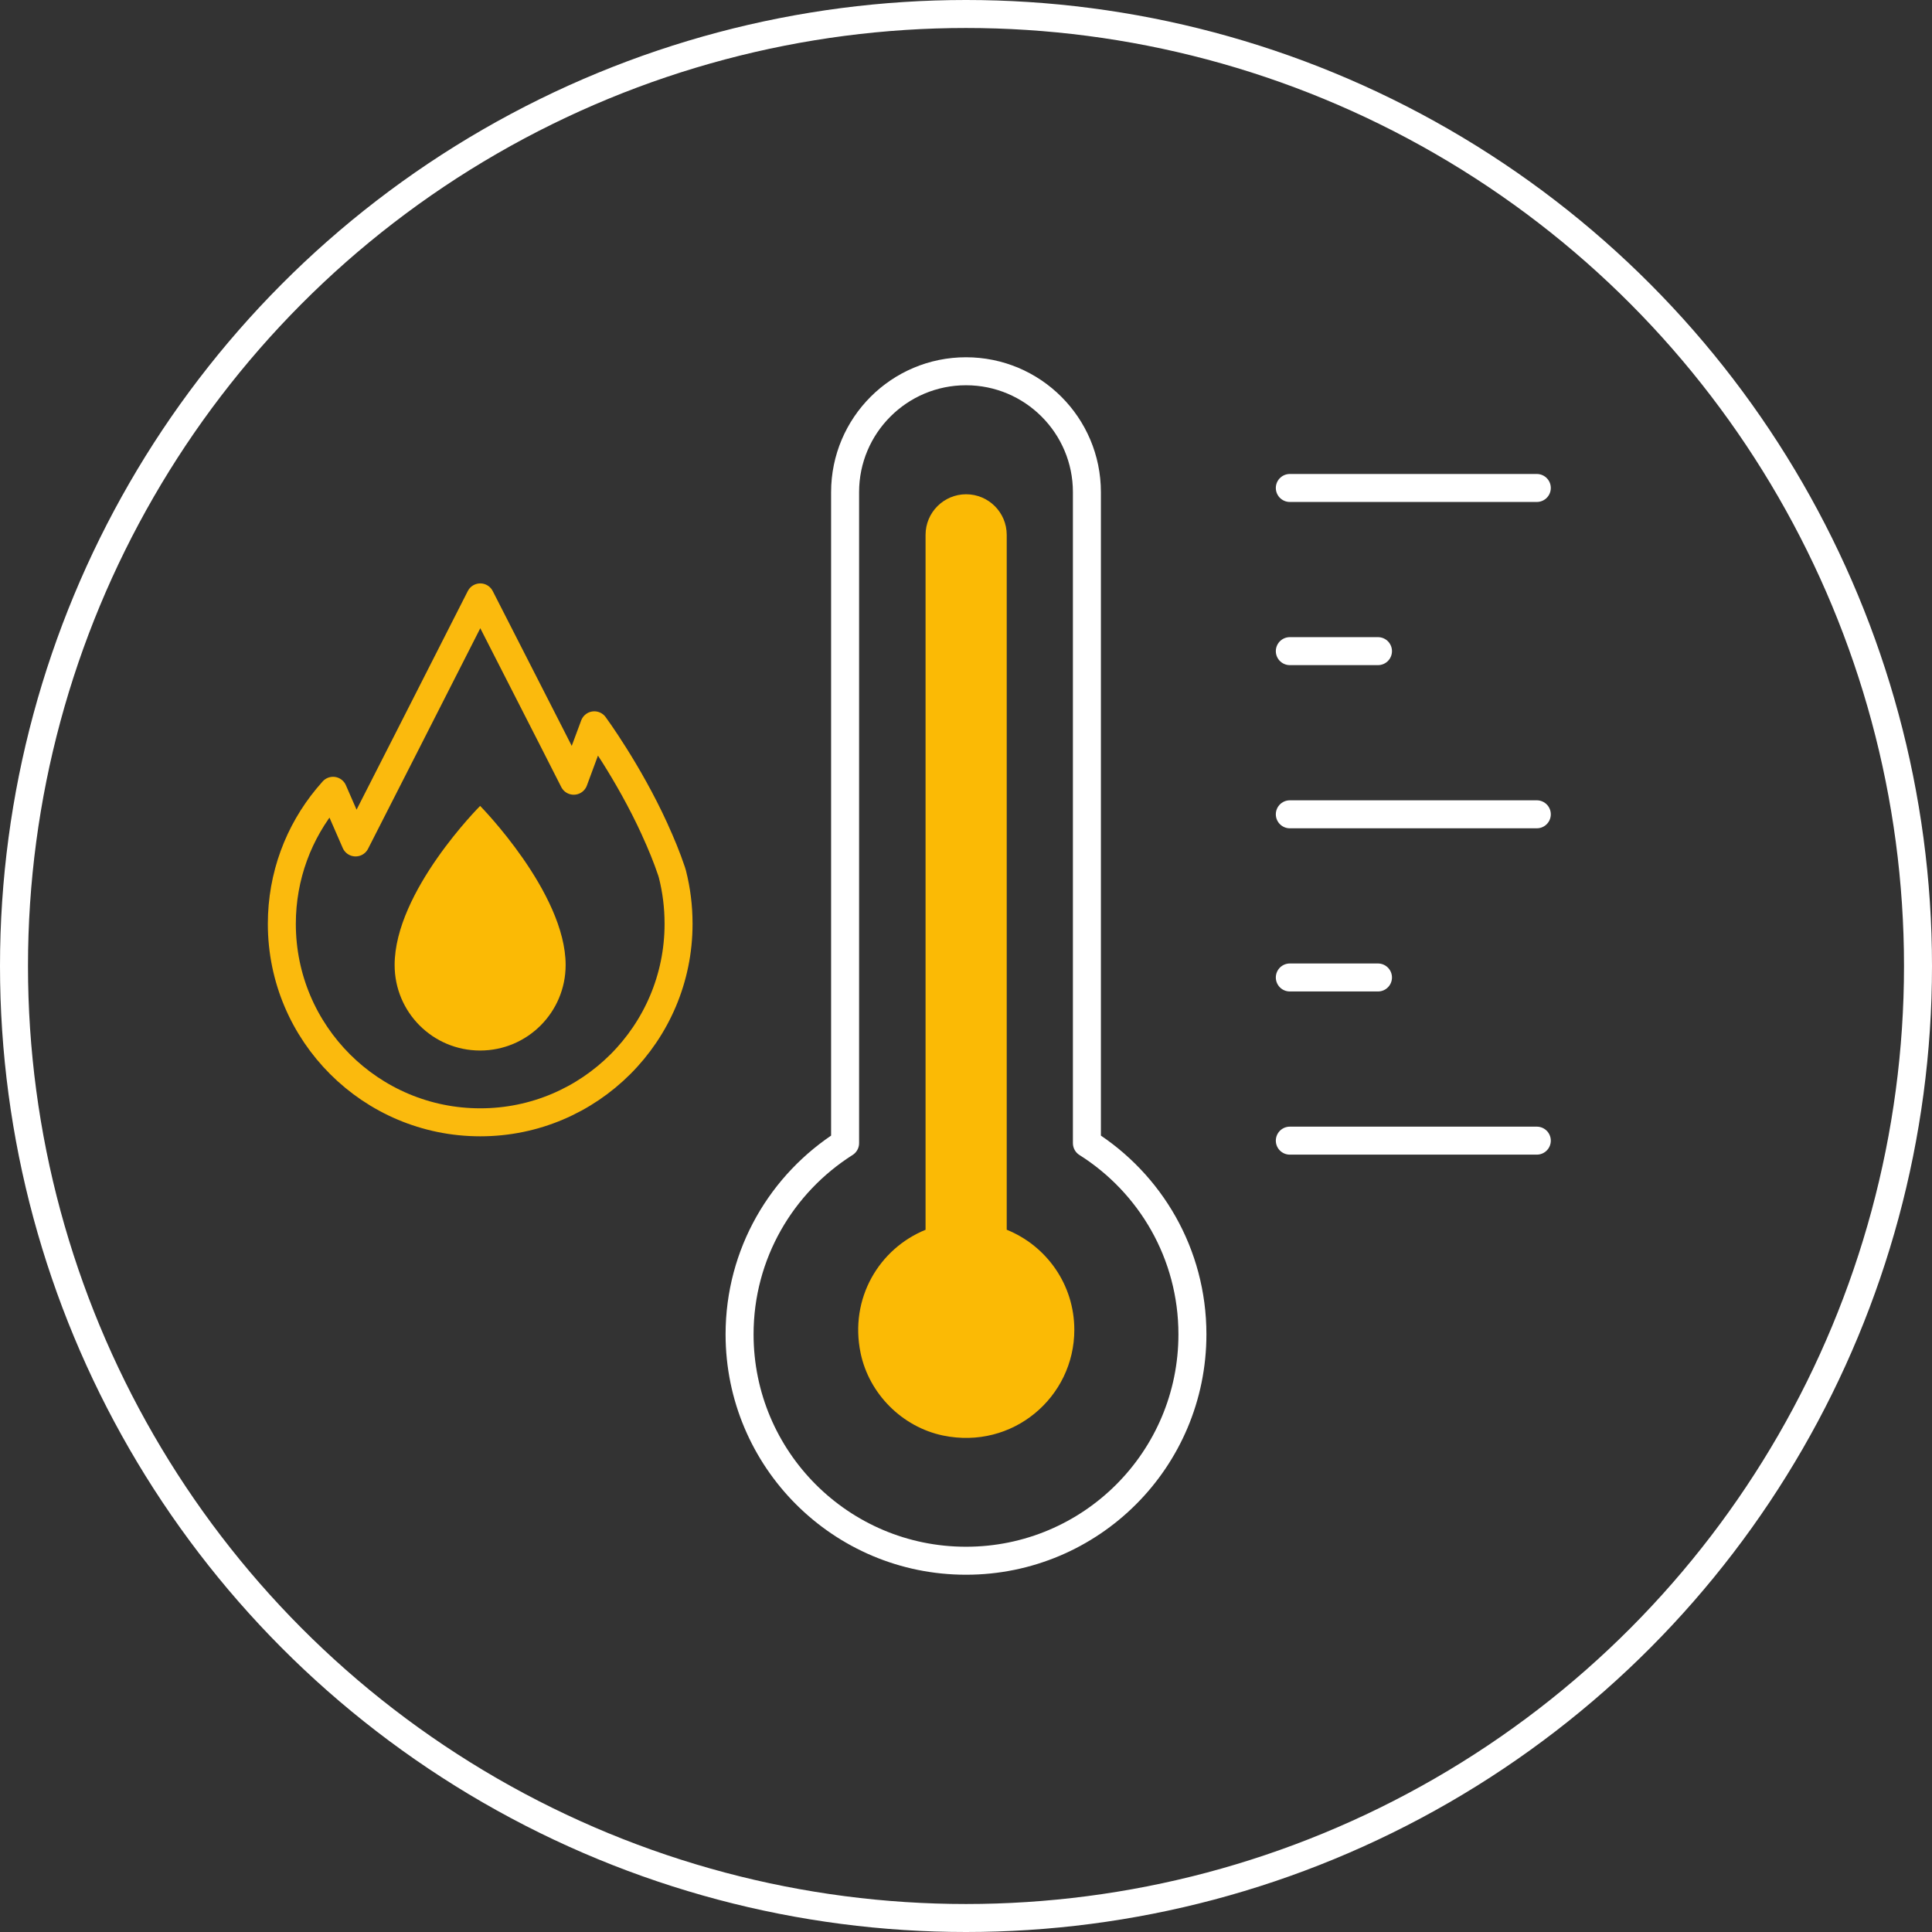
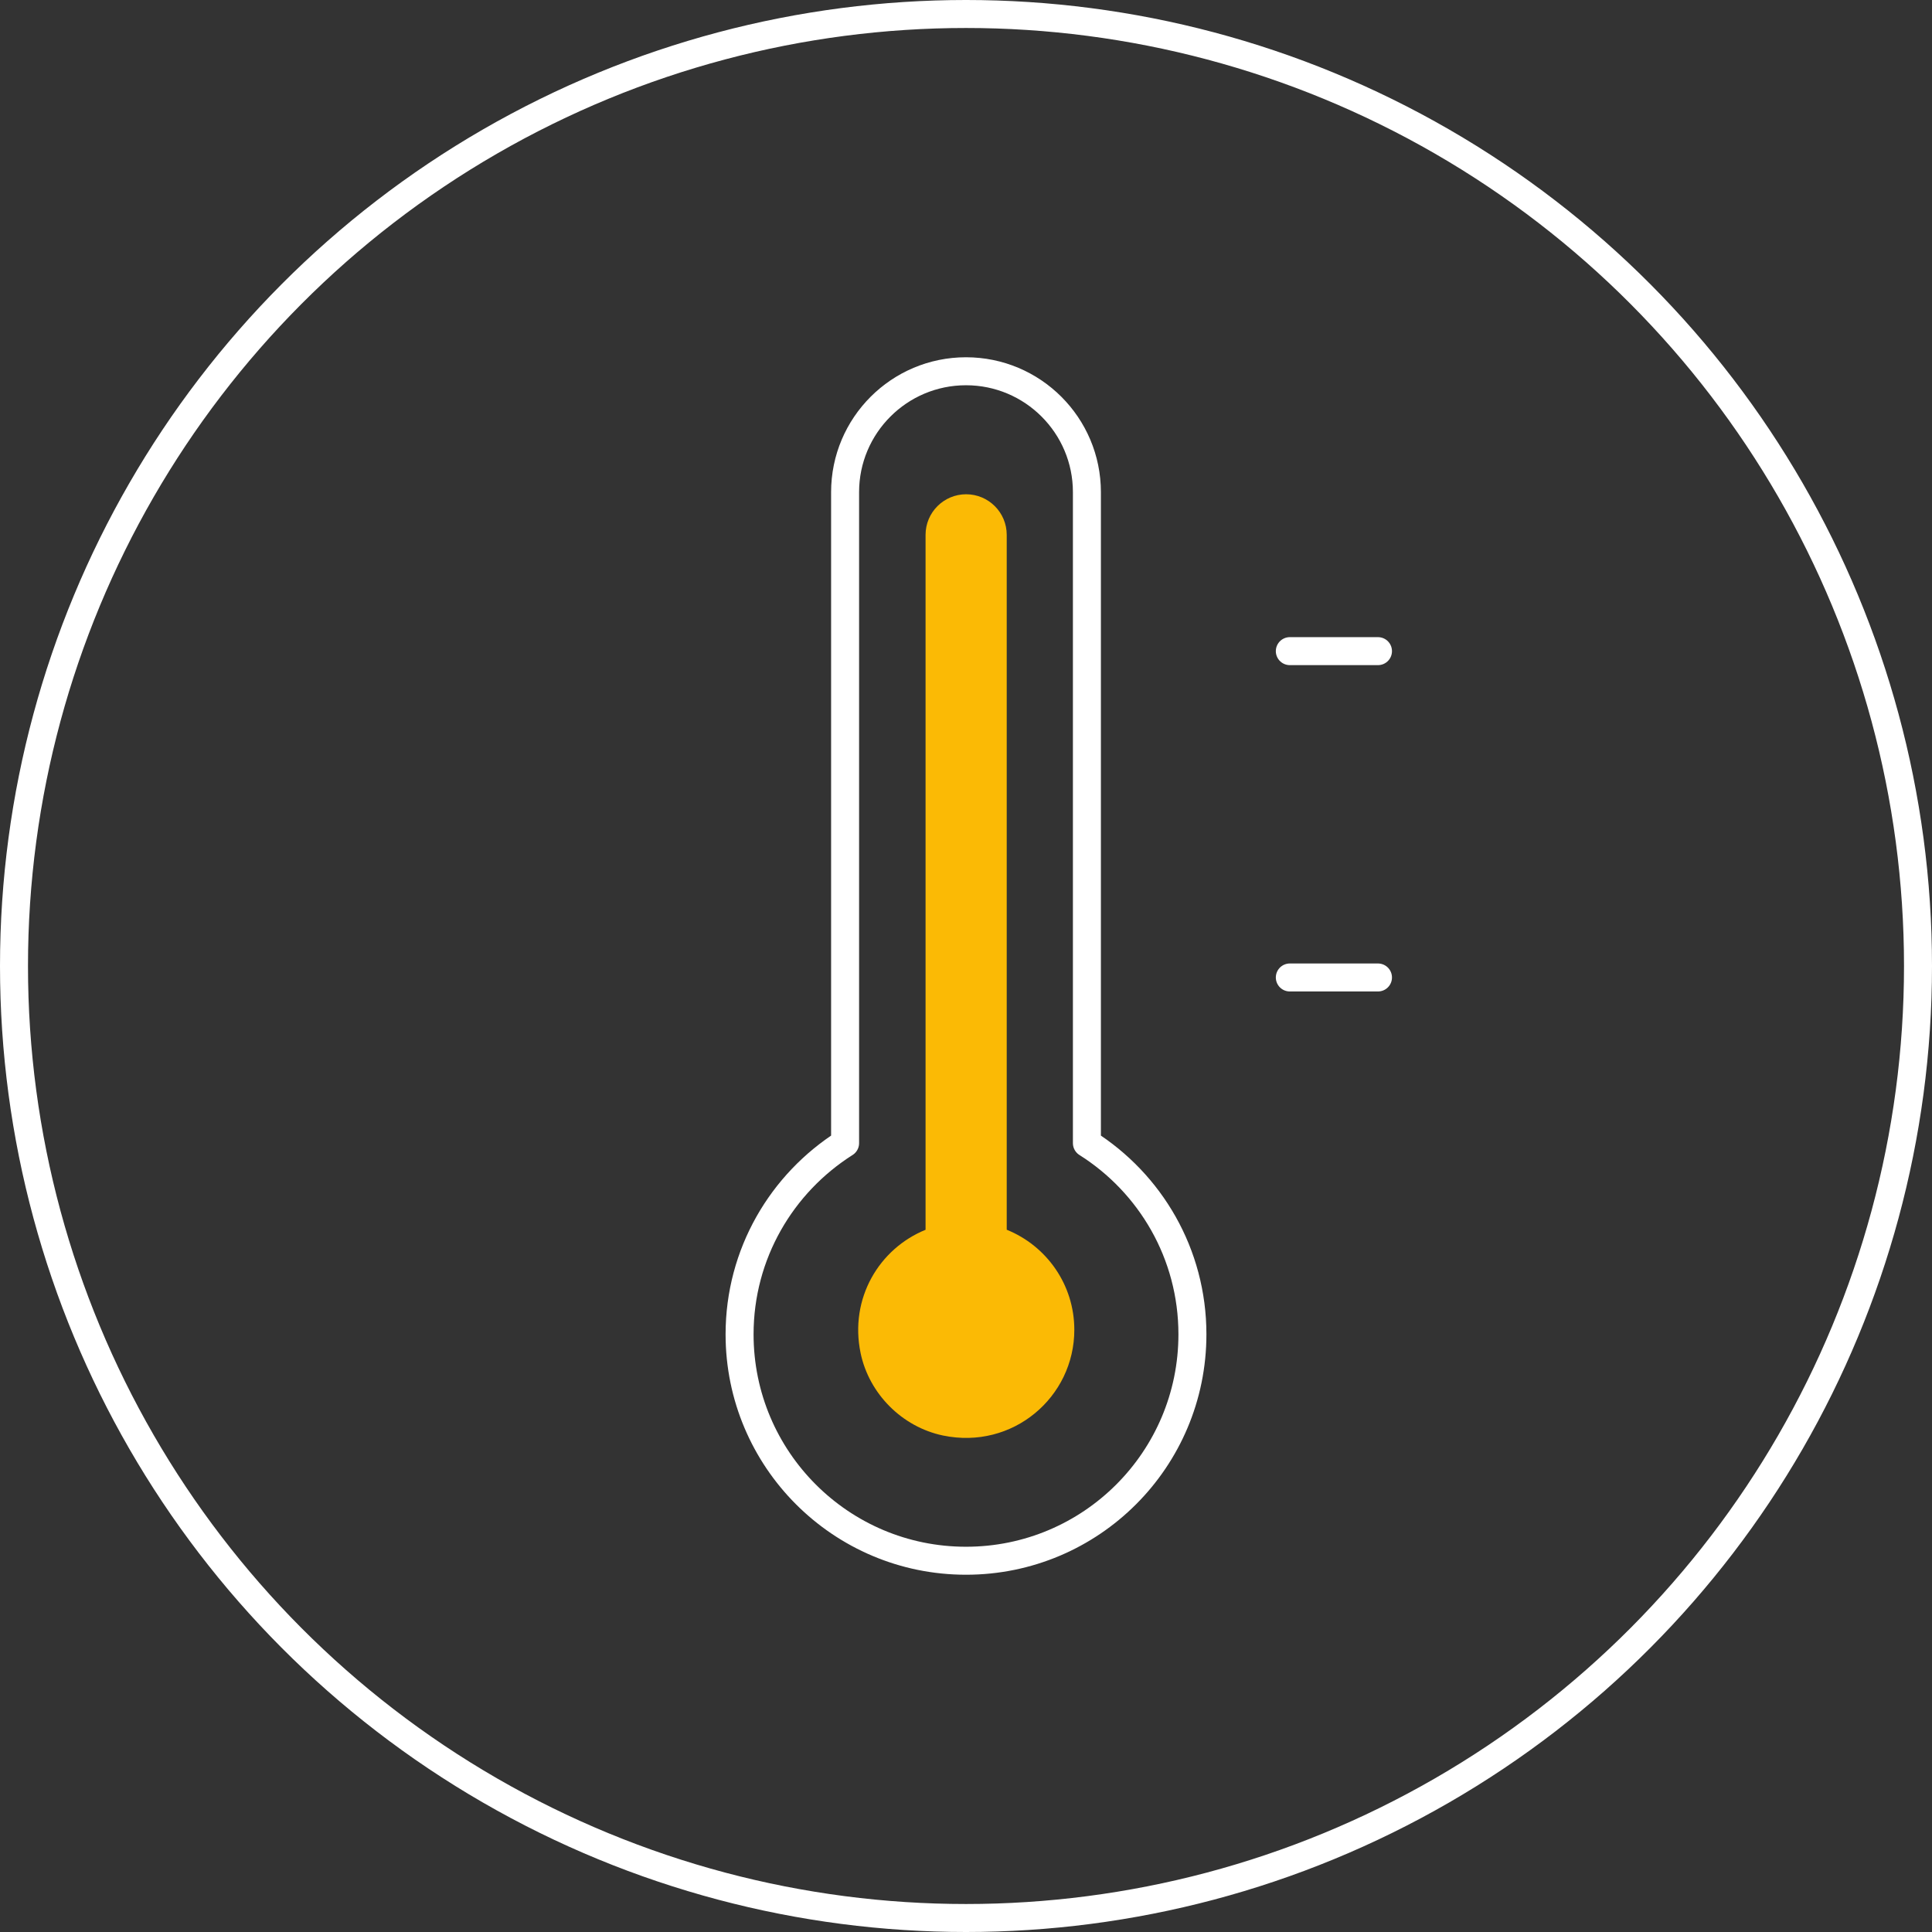
<svg xmlns="http://www.w3.org/2000/svg" width="48.71mm" height="48.71mm" viewBox="0 0 138.06 138.06">
  <rect x="0" y="0" width="138.06" height="138.06" fill="#333333" stroke="none" />
  <g id="Ebene_1" data-name="Ebene 1" />
  <g id="Ebene_2" data-name="Ebene 2">
    <g>
      <circle cx="69.03" cy="69.03" r="68.03" fill="none" stroke="#fff" stroke-miterlimit="10" stroke-width="2" />
      <path d="M77.67,81.69V35.17c0-4.77-3.87-8.64-8.64-8.64s-8.64,3.87-8.64,8.64v46.52c-4.53,2.87-7.54,7.91-7.54,13.66,0,8.93,7.24,16.18,16.18,16.18s16.18-7.24,16.18-16.18c0-5.76-3.01-10.8-7.54-13.66Z" fill="none" stroke="#fff" stroke-linecap="round" stroke-linejoin="round" stroke-width="2" />
      <path d="M71.94,87.88V38.22c0-1.6-1.3-2.9-2.9-2.9h0c-1.6,0-2.9,1.3-2.9,2.9v49.66c-3.3,1.34-5.46,4.89-4.64,8.82,.61,2.91,2.97,5.27,5.88,5.88,4.99,1.04,9.39-2.74,9.39-7.55,0-3.24-1.99-6-4.82-7.15Z" fill="#fbba05" />
      <g>
-         <line x1="92.17" y1="34.87" x2="109.82" y2="34.87" fill="none" stroke="#fff" stroke-linecap="round" stroke-linejoin="round" stroke-width="2" />
        <line x1="92.17" y1="46.53" x2="98.47" y2="46.53" fill="none" stroke="#fff" stroke-linecap="round" stroke-linejoin="round" stroke-width="2" />
-         <line x1="92.17" y1="58.19" x2="109.82" y2="58.19" fill="none" stroke="#fff" stroke-linecap="round" stroke-linejoin="round" stroke-width="2" />
        <line x1="92.17" y1="69.85" x2="98.47" y2="69.85" fill="none" stroke="#fff" stroke-linecap="round" stroke-linejoin="round" stroke-width="2" />
-         <line x1="92.17" y1="81.51" x2="109.82" y2="81.51" fill="none" stroke="#fff" stroke-linecap="round" stroke-linejoin="round" stroke-width="2" />
      </g>
      <g>
-         <path d="M48.49,66.02c0,7.83-6.35,14.18-14.17,14.18s-14.18-6.35-14.18-14.18c0-3.43,1.21-6.56,3.23-9.01,.14-.17,.28-.33,.43-.5l1.61,3.69,3.77-7.4,5.14-10.11,5.16,10.11,1.52,2.99,.7-1.89,.77-2.07s2.43,3.3,4.31,7.42c.01,.02,.02,.03,.02,.05,.44,.96,.85,1.95,1.19,2.96,.02,.07,.04,.13,.06,.2,.29,1.14,.44,2.32,.44,3.55Z" fill="none" stroke="#fbba0d" stroke-linecap="round" stroke-linejoin="round" stroke-width="2" />
-         <path d="M40.42,68.96c0,3.37-2.73,6.11-6.11,6.11s-6.11-2.73-6.11-6.11c0-5.26,6.11-11.37,6.11-11.37,0,0,6.11,6.2,6.11,11.37Z" fill="#fbba05" />
-       </g>
+         </g>
    </g>
  </g>
  <g id="Ebene_3" data-name="Ebene 3" />
</svg>